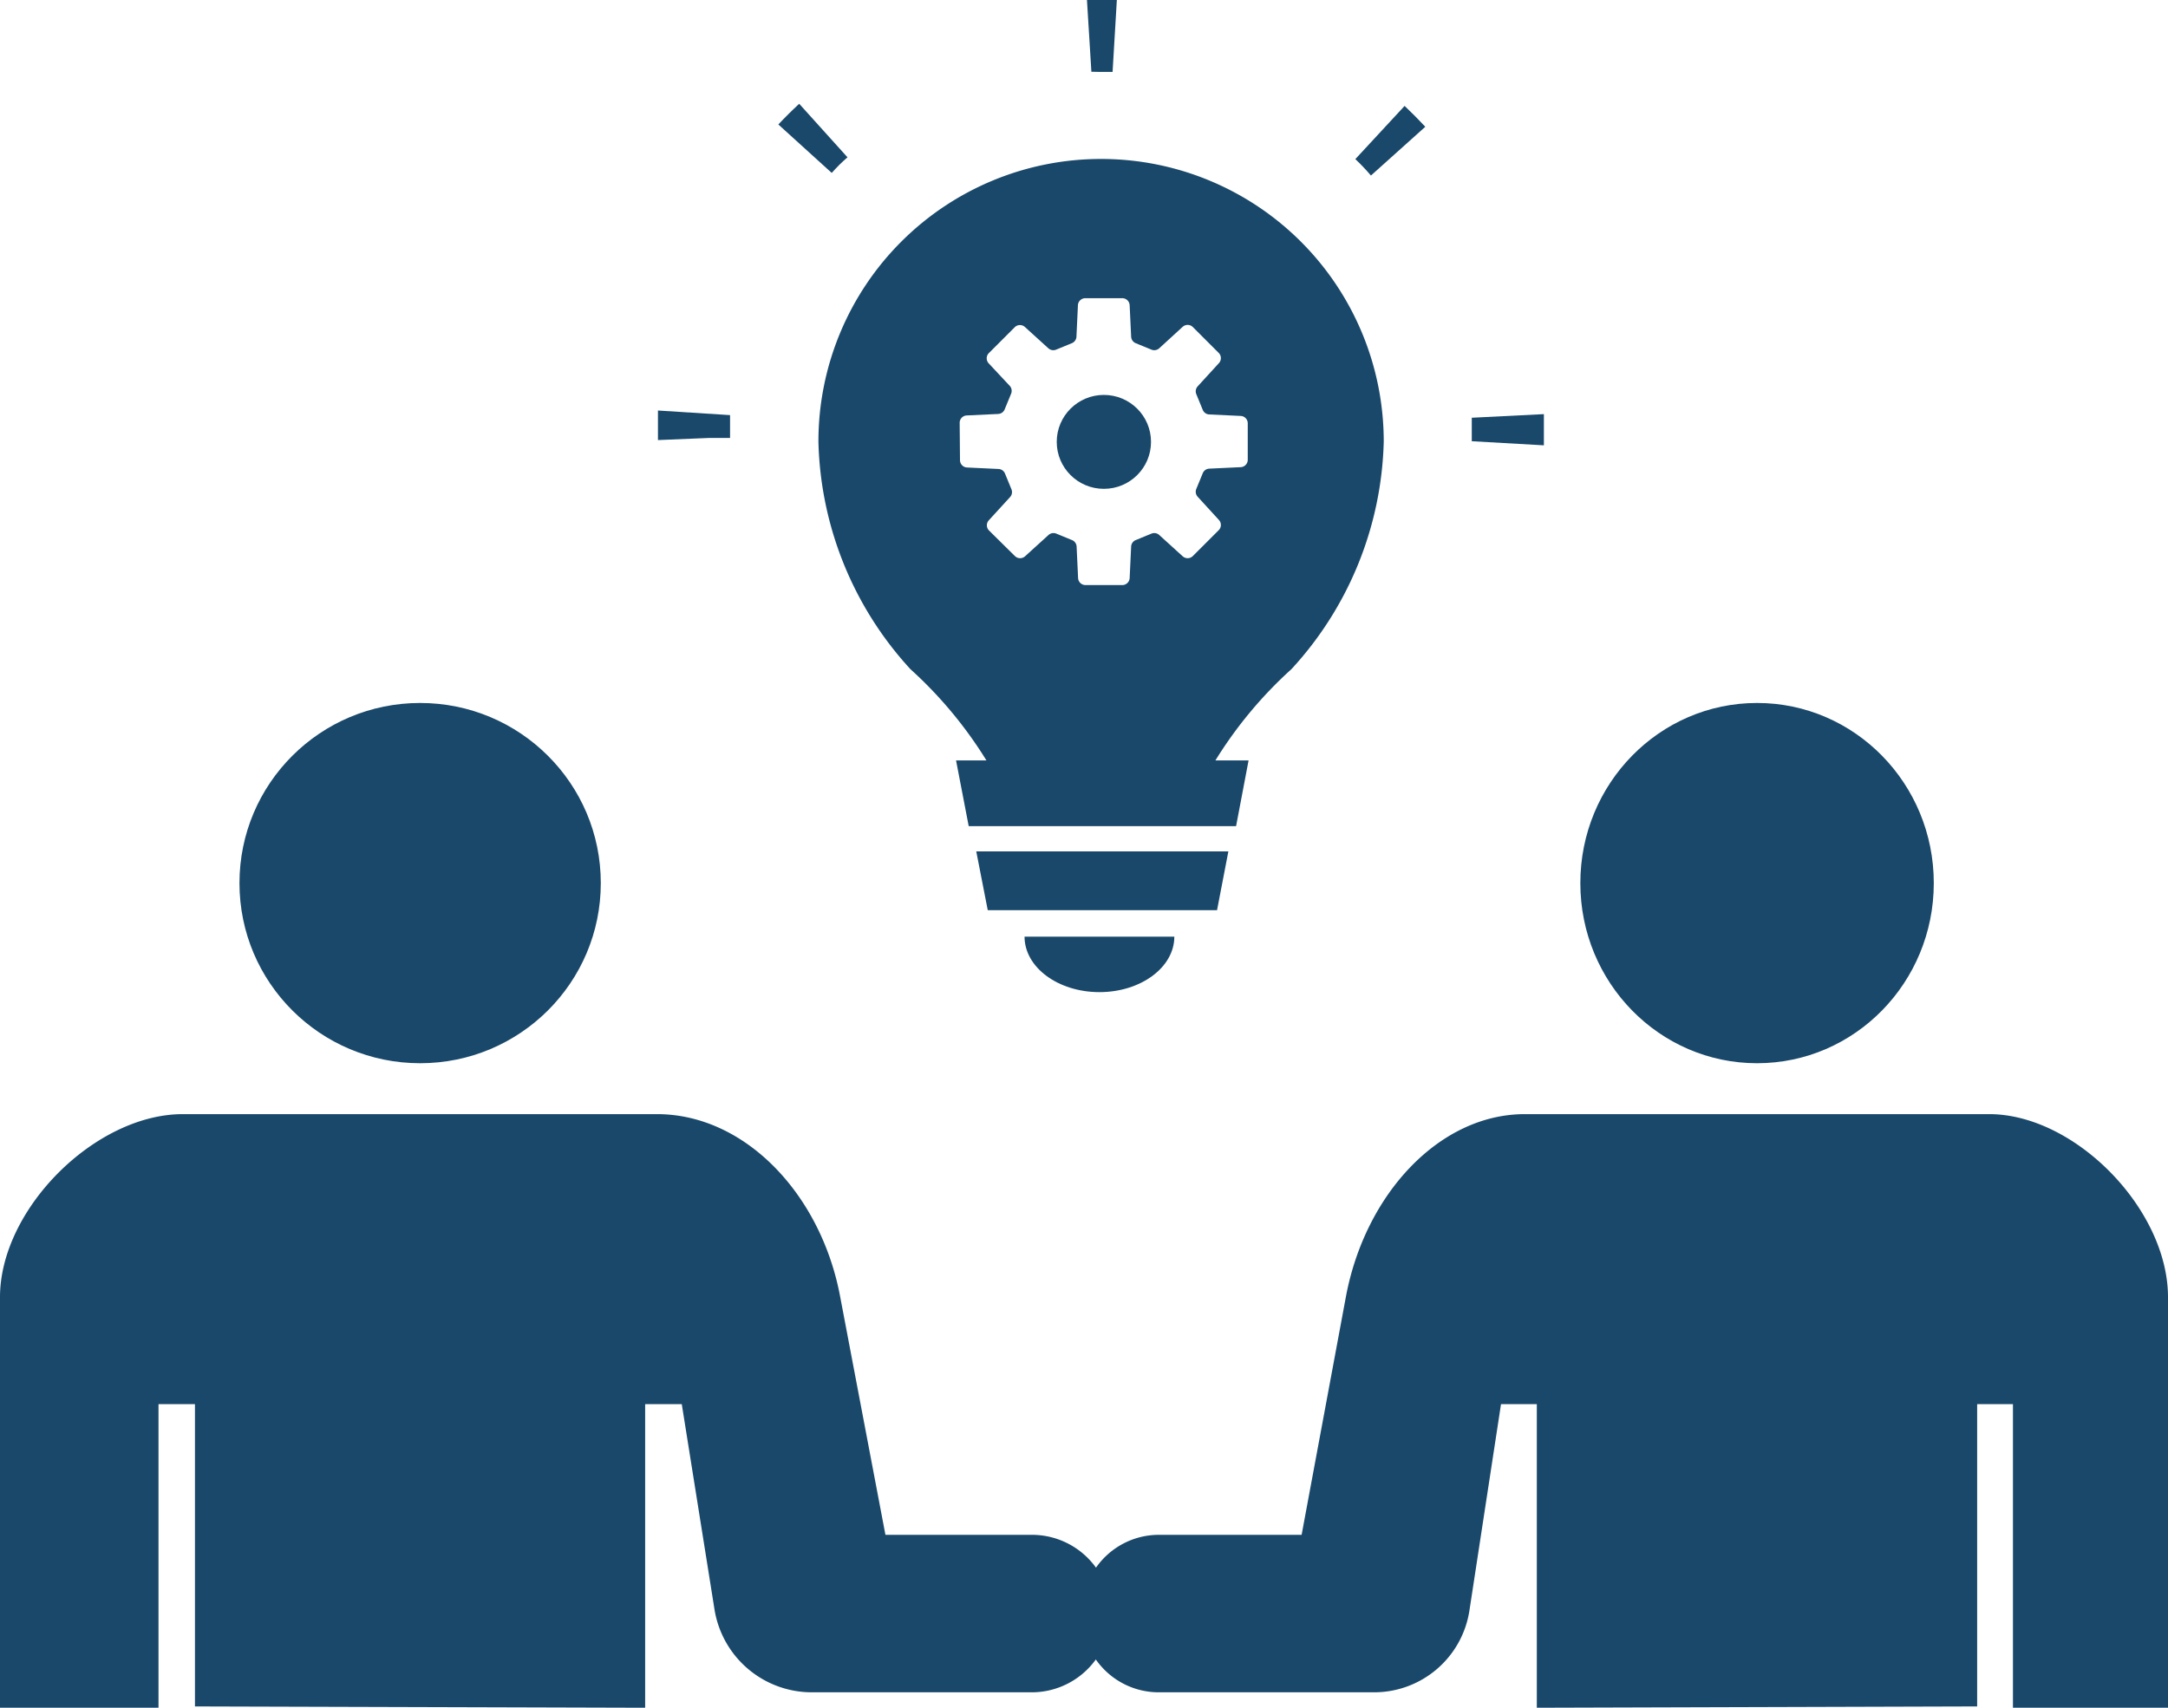
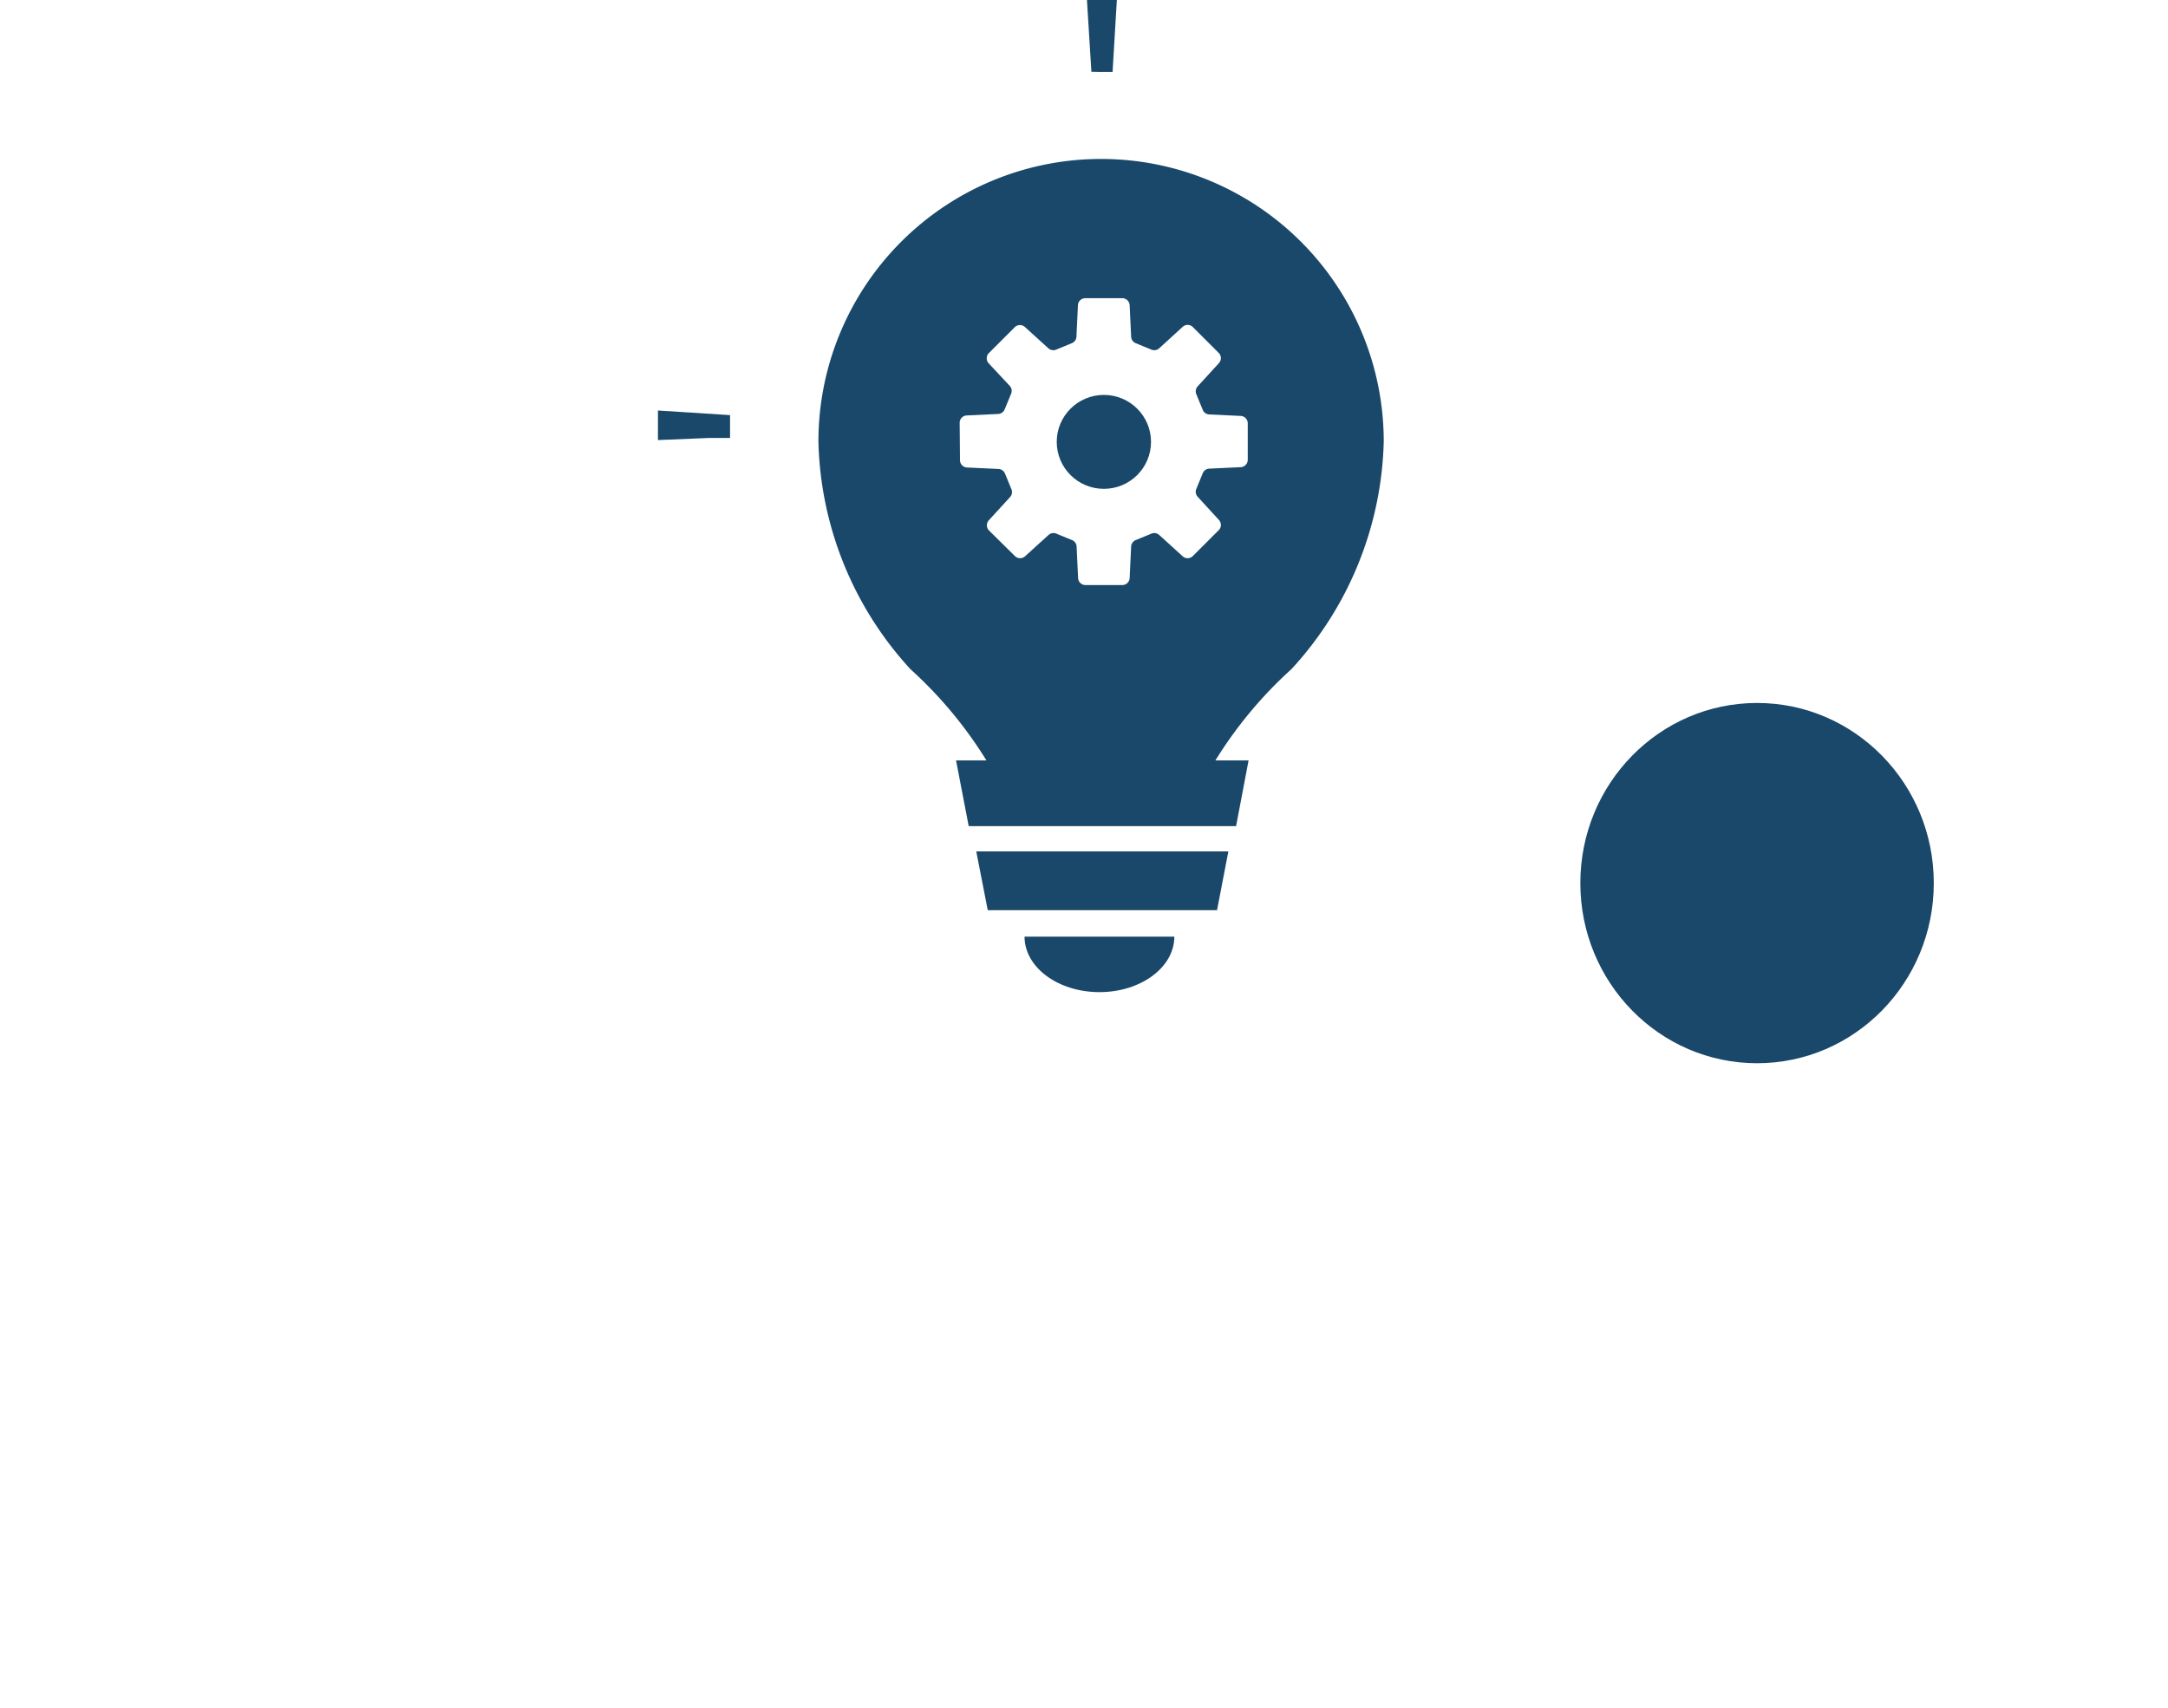
<svg xmlns="http://www.w3.org/2000/svg" viewBox="0 0 132 104">
  <title>アートボード 3</title>
-   <ellipse cx="25.58" cy="53.78" rx="11" ry="10.97" style="fill:#19486a" />
  <ellipse cx="106.98" cy="53.78" rx="10.76" ry="10.97" style="fill:#19486a" />
-   <path d="M121.11,67.85H92.84c-5.21,0-9.72,4.88-10.89,11.1l-2.7,14.52H70.51a4.67,4.67,0,0,0-3.78,2,4.8,4.8,0,0,0-3.86-2H53.91L51.16,79C50,72.73,45.36,67.85,40,67.85H11.13C5.8,67.85,0,73.63,0,79v25H9.65V85.51h2.22v18.41l27.41.08V85.51h2.23l2,12.55a6,6,0,0,0,5.9,5H62.86a4.81,4.81,0,0,0,3.86-2,4.67,4.67,0,0,0,3.78,2H83.7a5.87,5.87,0,0,0,5.77-5l1.92-12.55h2.18V104l26.81-.08V85.51h2.18V104H132V79C132,73.63,126.33,67.85,121.11,67.85Z" style="fill:#19486a" />
  <polygon points="74.79 51.85 59.44 51.85 60.14 55.43 74.1 55.43 74.79 51.85" style="fill:#19486a" />
  <path d="M66.94,60.42c2.52,0,4.56-1.51,4.56-3.38H62.38C62.38,58.91,64.42,60.42,66.94,60.42Z" style="fill:#19486a" />
-   <path d="M43.19,26.67h1.26c0-.21,0-.43,0-.64s0-.5,0-.75L40.06,25q0,.5,0,1t0,.8Z" style="fill:#19486a" />
-   <path d="M51.6,9.58,48.66,6.32q-.66.61-1.27,1.26l3.25,2.95Q51.11,10,51.6,9.58Z" style="fill:#19486a" />
+   <path d="M43.19,26.67h1.26c0-.21,0-.43,0-.64s0-.5,0-.75L40.06,25q0,.5,0,1t0,.8" style="fill:#19486a" />
  <path d="M67,4.38h.74L68,0,67,0h-.82l.27,4.37Z" style="fill:#19486a" />
-   <path d="M94,27.12q0-.52,0-1.05c0-.28,0-.56,0-.85l-4.39.22c0,.21,0,.42,0,.63s0,.53,0,.8Z" style="fill:#19486a" />
-   <path d="M86.78,7.72c-.41-.44-.83-.86-1.26-1.27l-3,3.24q.49.46.95,1Z" style="fill:#19486a" />
  <path d="M55.43,40.75a25.67,25.67,0,0,1,4.63,5.56H58.21l.77,4H75.26l.76-4H74a25.68,25.68,0,0,1,4.63-5.56,21.21,21.21,0,0,0,5.62-13.86,17.21,17.21,0,0,0-34.42,0A21.21,21.21,0,0,0,55.43,40.75Zm3-15a.45.45,0,0,1,.43-.45l1.91-.09a.45.45,0,0,0,.4-.28l.39-.95a.45.45,0,0,0-.08-.48L60.2,22.13a.45.45,0,0,1,0-.62l1.59-1.59a.45.45,0,0,1,.62,0l1.42,1.29a.45.45,0,0,0,.48.08l.95-.39a.45.45,0,0,0,.28-.4l.09-1.91a.45.45,0,0,1,.45-.43h2.25a.45.45,0,0,1,.45.43l.09,1.91a.45.45,0,0,0,.28.4l.95.39a.45.45,0,0,0,.48-.08L72,19.91a.45.45,0,0,1,.62,0l1.59,1.59a.45.45,0,0,1,0,.62l-1.29,1.41a.45.45,0,0,0-.08.48l.39.95a.45.45,0,0,0,.4.28l1.91.09a.45.45,0,0,1,.43.45V28a.45.45,0,0,1-.43.45l-1.91.09a.45.45,0,0,0-.4.28l-.39.95a.45.45,0,0,0,.08.48l1.29,1.41a.45.45,0,0,1,0,.62l-1.59,1.59a.45.45,0,0,1-.62,0l-1.42-1.29a.45.45,0,0,0-.48-.08l-.95.39a.45.45,0,0,0-.28.4l-.09,1.91a.45.45,0,0,1-.45.43H66.09a.45.45,0,0,1-.45-.43l-.09-1.91a.45.45,0,0,0-.28-.4l-.95-.39a.45.45,0,0,0-.48.08l-1.42,1.29a.45.45,0,0,1-.62,0L60.21,32.3a.45.45,0,0,1,0-.62l1.29-1.41a.45.45,0,0,0,.08-.48l-.39-.95a.45.45,0,0,0-.4-.28l-1.91-.09a.45.45,0,0,1-.43-.45Z" style="fill:#19486a" />
  <ellipse cx="67.21" cy="26.91" rx="2.87" ry="2.86" style="fill:#19486a" />
</svg>